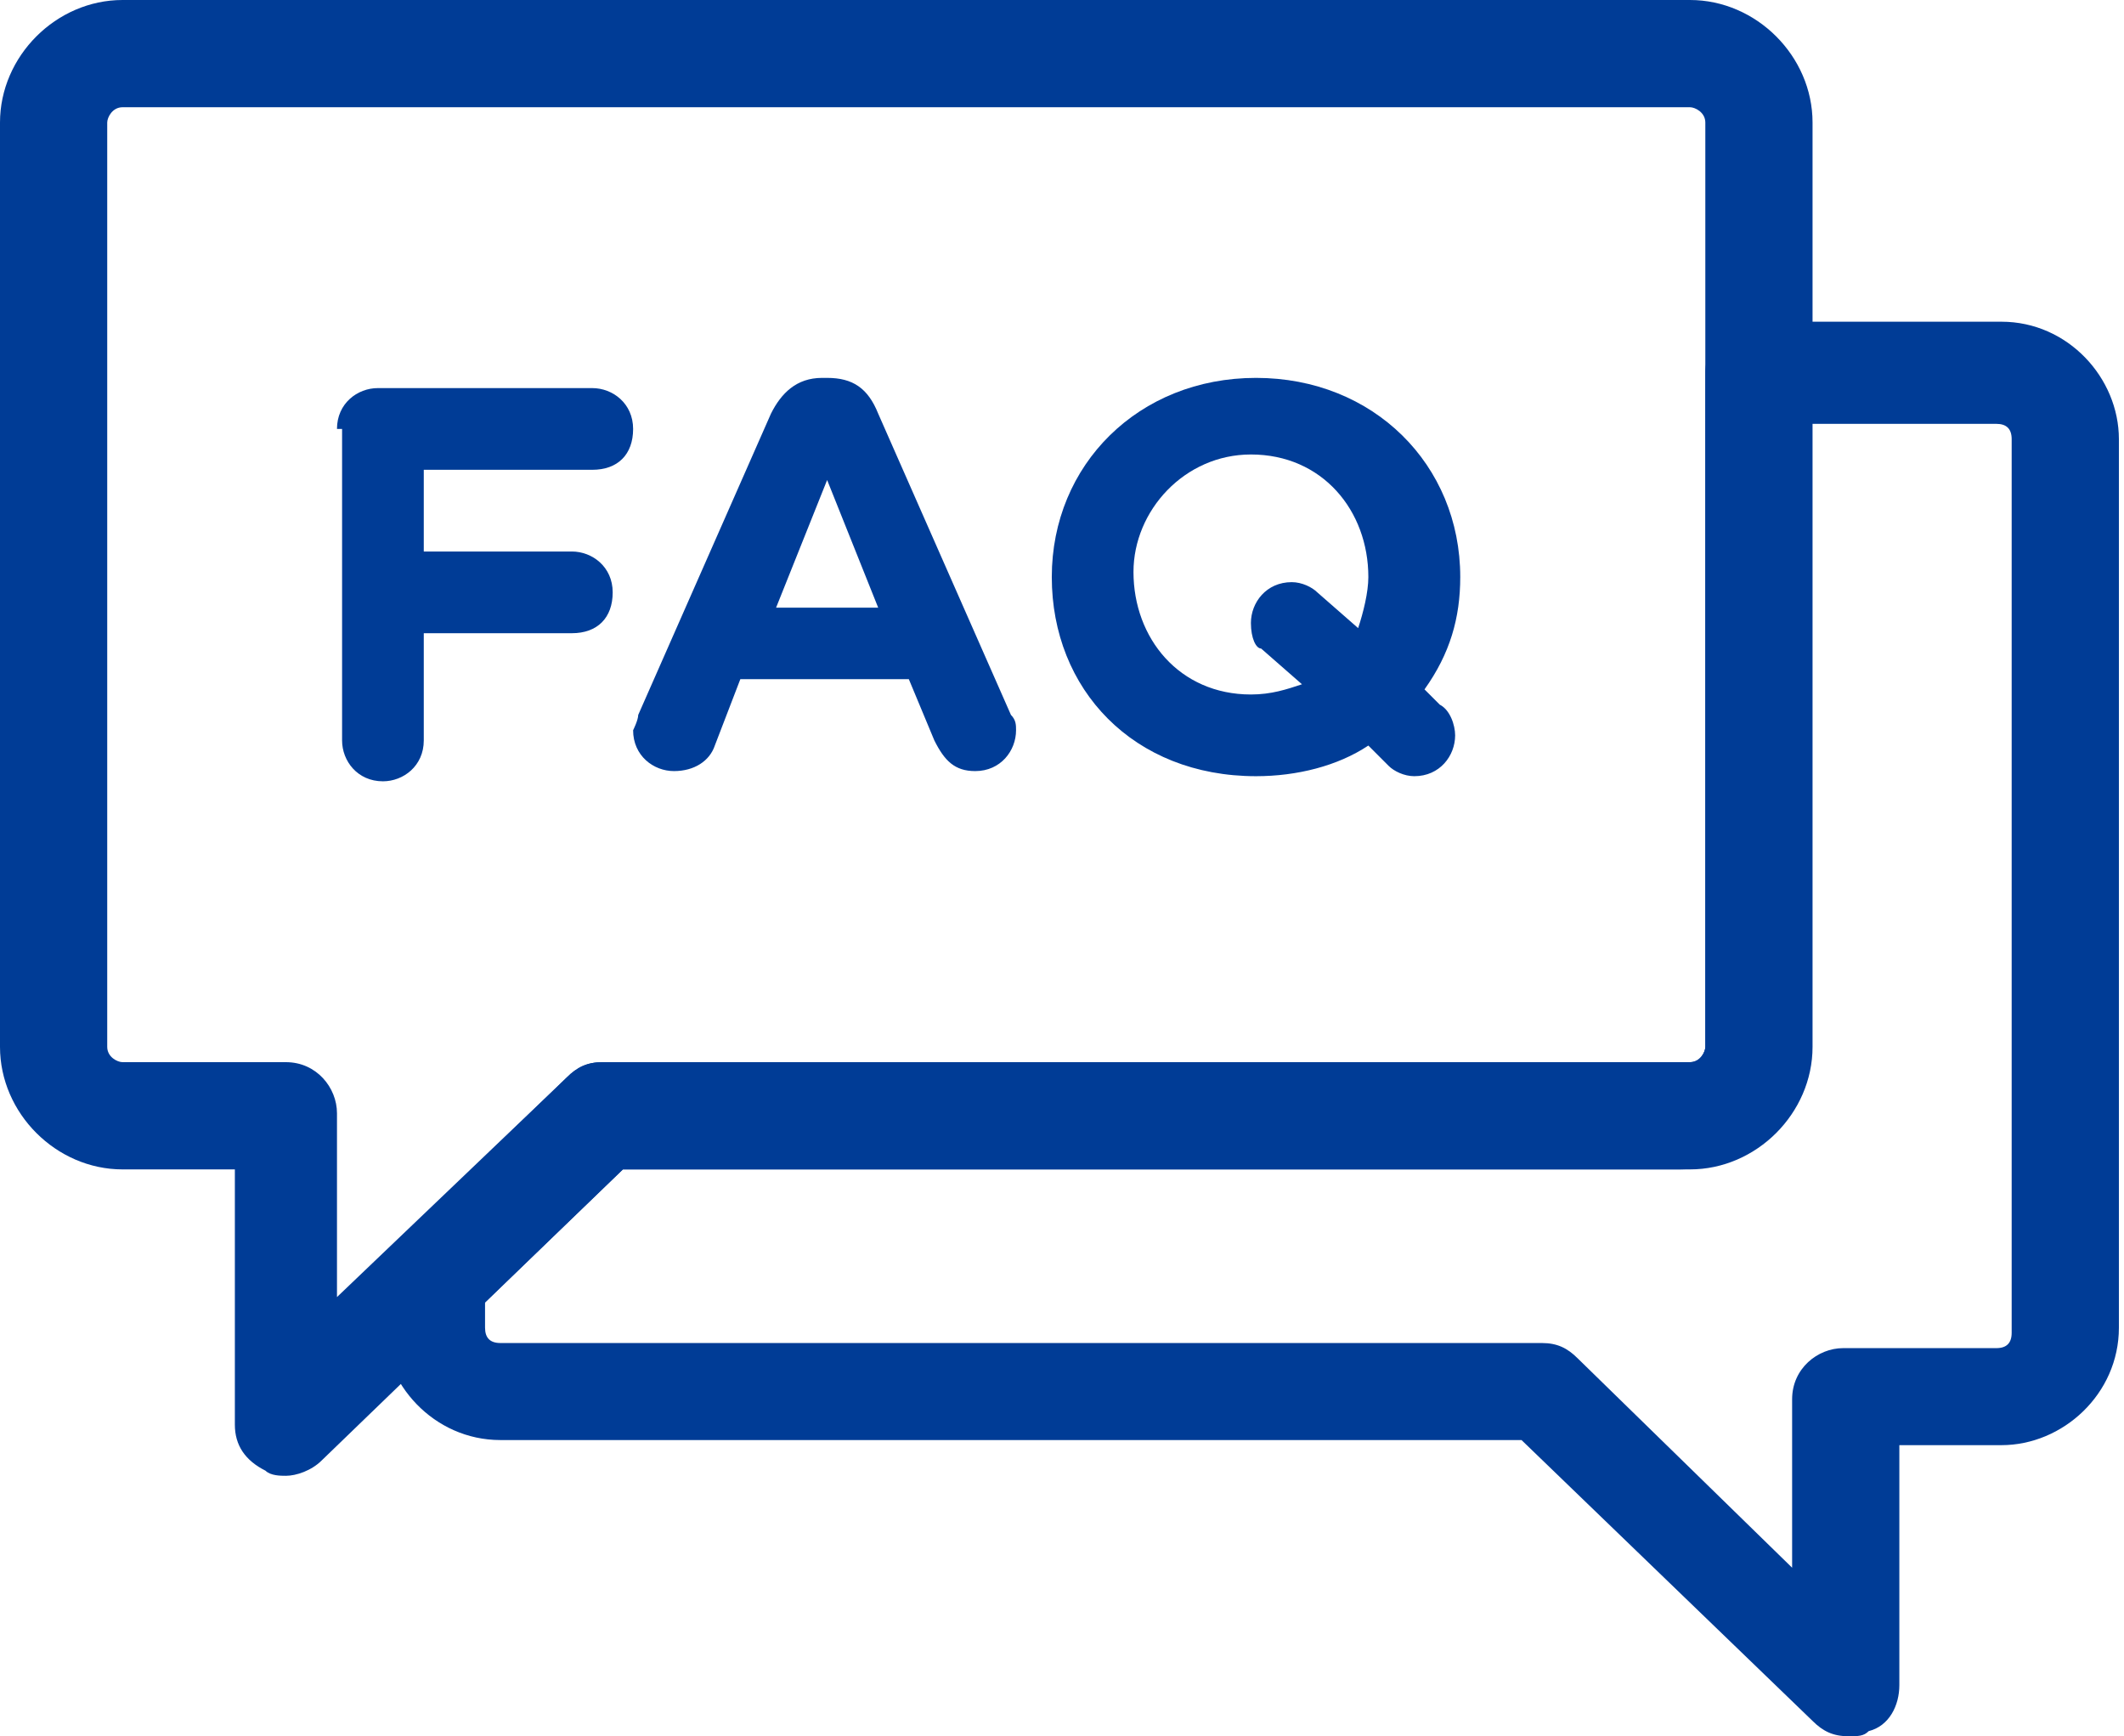
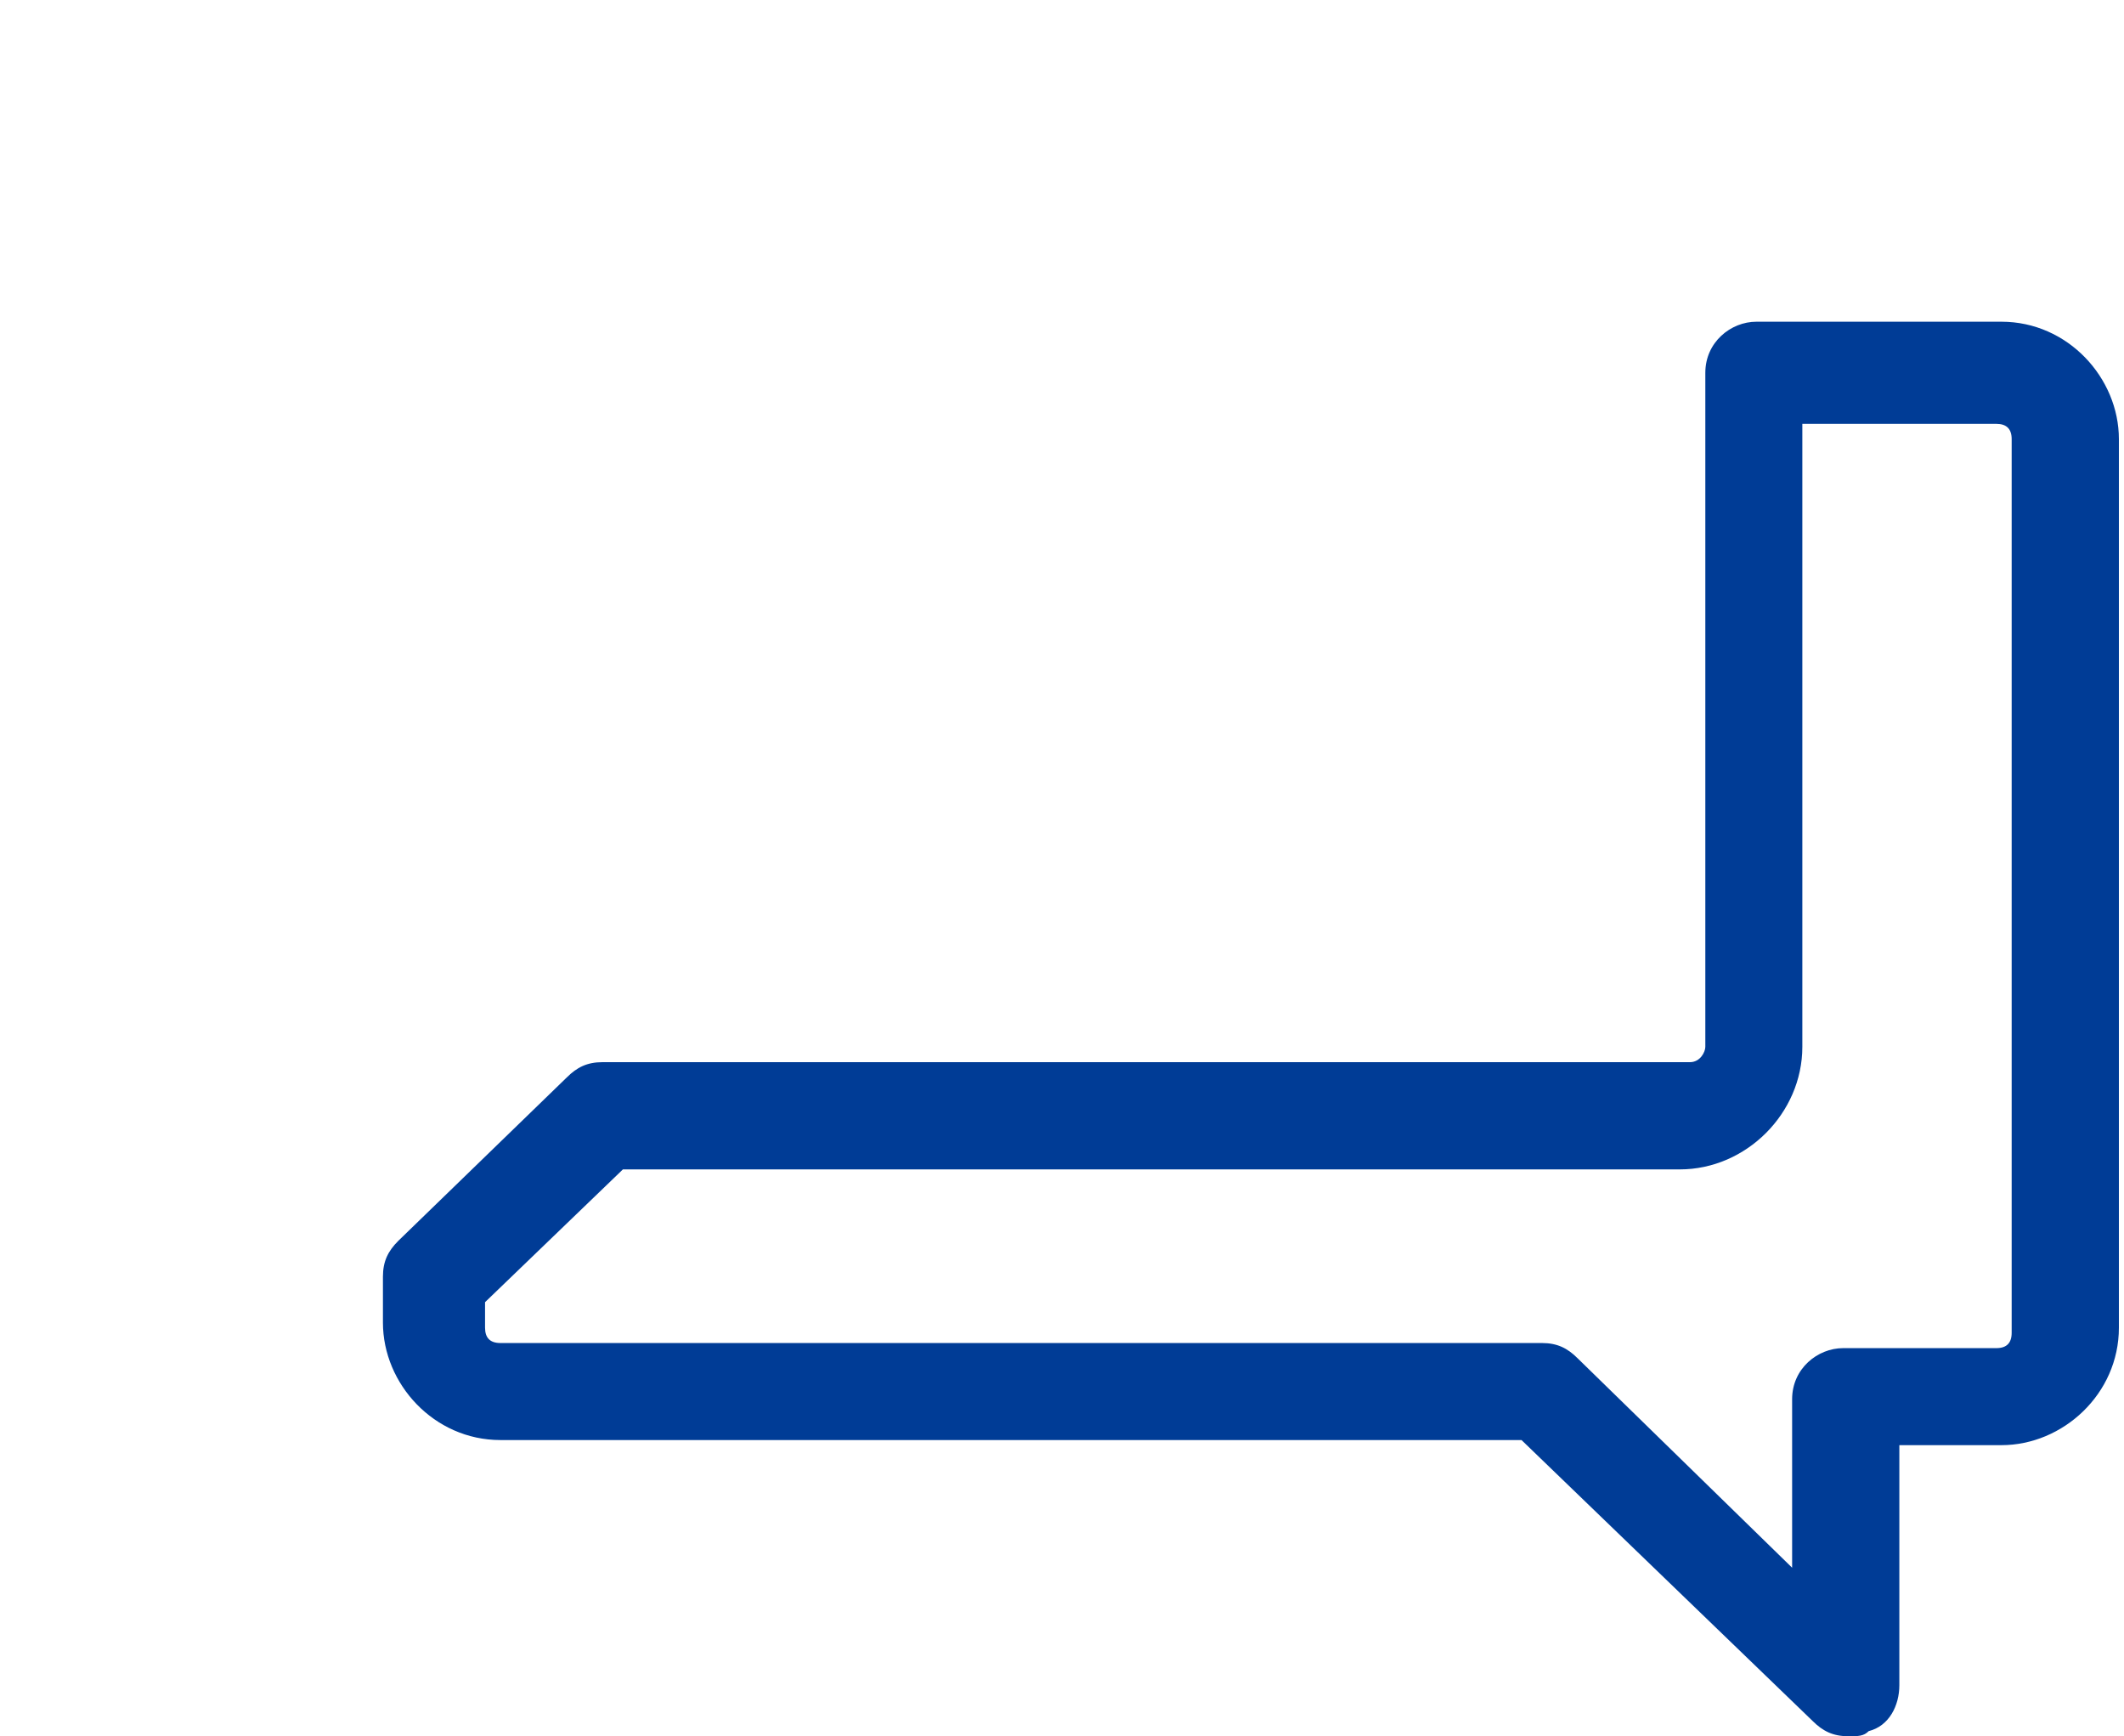
<svg xmlns="http://www.w3.org/2000/svg" xmlns:xlink="http://www.w3.org/1999/xlink" version="1.1" id="Layer_1" x="0px" y="0px" viewBox="0 0 41.6 34" style="enable-background:new 0 0 41.6 34;" xml:space="preserve">
  <style type="text/css">
	.st0{clip-path:url(#SVGID_2_);fill:#003C96;}
</style>
  <g>
    <defs>
      <rect id="SVGID_1_" y="0" width="41.6" height="34" />
    </defs>
    <clipPath id="SVGID_2_">
      <use xlink:href="#SVGID_1_" style="overflow:visible;" />
    </clipPath>
-     <path class="st0" d="M6.6,8.4c0-0.5,0.4-0.8,0.8-0.8h4.2c0.4,0,0.8,0.3,0.8,0.8s-0.3,0.8-0.8,0.8H8.3v1.6h2.9   c0.4,0,0.8,0.3,0.8,0.8s-0.3,0.8-0.8,0.8H8.3v2.1c0,0.5-0.4,0.8-0.8,0.8c-0.5,0-0.8-0.4-0.8-0.8V8.4z" />
-     <path class="st0" d="M12.5,14l2.6-5.9c0.2-0.4,0.5-0.7,1-0.7h0.1c0.5,0,0.8,0.2,1,0.7l2.6,5.9c0.1,0.1,0.1,0.2,0.1,0.3   c0,0.4-0.3,0.8-0.8,0.8c-0.4,0-0.6-0.2-0.8-0.6l-0.5-1.2h-3.3L14,14.6c-0.1,0.3-0.4,0.5-0.8,0.5c-0.4,0-0.8-0.3-0.8-0.8   C12.4,14.3,12.5,14.1,12.5,14 M17.2,11.9l-1-2.5l-1,2.5H17.2z" />
-     <path class="st0" d="M20.6,11.3L20.6,11.3c0-2.2,1.7-3.9,4-3.9c2.3,0,4,1.7,4,3.9v0c0,0.8-0.2,1.5-0.7,2.2l0.3,0.3   c0.2,0.1,0.3,0.4,0.3,0.6c0,0.4-0.3,0.8-0.8,0.8c-0.2,0-0.4-0.1-0.5-0.2l-0.4-0.4c-0.6,0.4-1.4,0.6-2.2,0.6   C22.2,15.2,20.6,13.5,20.6,11.3 M24.5,12.2c0-0.4,0.3-0.8,0.8-0.8c0.2,0,0.4,0.1,0.5,0.2l0.8,0.7c0.1-0.3,0.2-0.7,0.2-1v0   c0-1.3-0.9-2.4-2.3-2.4c-1.3,0-2.3,1.1-2.3,2.3v0c0,1.3,0.9,2.4,2.3,2.4c0.4,0,0.7-0.1,1-0.2l-0.8-0.7   C24.6,12.7,24.5,12.5,24.5,12.2" />
-     <path class="st0" d="M5.6,28.9c-0.1,0-0.3,0-0.4-0.1c-0.4-0.2-0.6-0.5-0.6-0.9v-5H2.4c-1.3,0-2.4-1.1-2.4-2.4V2.4   C0,1.1,1.1,0,2.4,0h30.7c1.3,0,2.4,1.1,2.4,2.4v18.1c0,1.3-1.1,2.4-2.4,2.4H12.2l-5.9,5.7C6.1,28.8,5.8,28.9,5.6,28.9 M2.4,2.1   c-0.2,0-0.3,0.2-0.3,0.3v18.1c0,0.2,0.2,0.3,0.3,0.3h3.2c0.6,0,1,0.5,1,1v3.6l4.5-4.3c0.2-0.2,0.4-0.3,0.7-0.3h21.3   c0.2,0,0.3-0.2,0.3-0.3V2.4c0-0.2-0.2-0.3-0.3-0.3H2.4z" />
    <path class="st0" d="M36.2,34c-0.3,0-0.5-0.1-0.7-0.3l-5.7-5.5h-20c-1.3,0-2.3-1.1-2.3-2.3V25c0-0.3,0.1-0.5,0.3-0.7l3.3-3.2   c0.2-0.2,0.4-0.3,0.7-0.3h21.3c0.2,0,0.3-0.2,0.3-0.3V7.3c0-0.6,0.5-1,1-1h4.8c1.3,0,2.3,1.1,2.3,2.3v17.4c0,1.3-1.1,2.3-2.3,2.3   h-2V33c0,0.4-0.2,0.8-0.6,0.9C36.5,34,36.4,34,36.2,34 M9.5,25.5v0.5c0,0.2,0.1,0.3,0.3,0.3h20.4c0.3,0,0.5,0.1,0.7,0.3l4.2,4.1   v-3.3c0-0.6,0.5-1,1-1h3c0.2,0,0.3-0.1,0.3-0.3V8.6c0-0.2-0.1-0.3-0.3-0.3h-3.8v12.2c0,1.3-1.1,2.4-2.4,2.4H12.2L9.5,25.5z" />
  </g>
</svg>